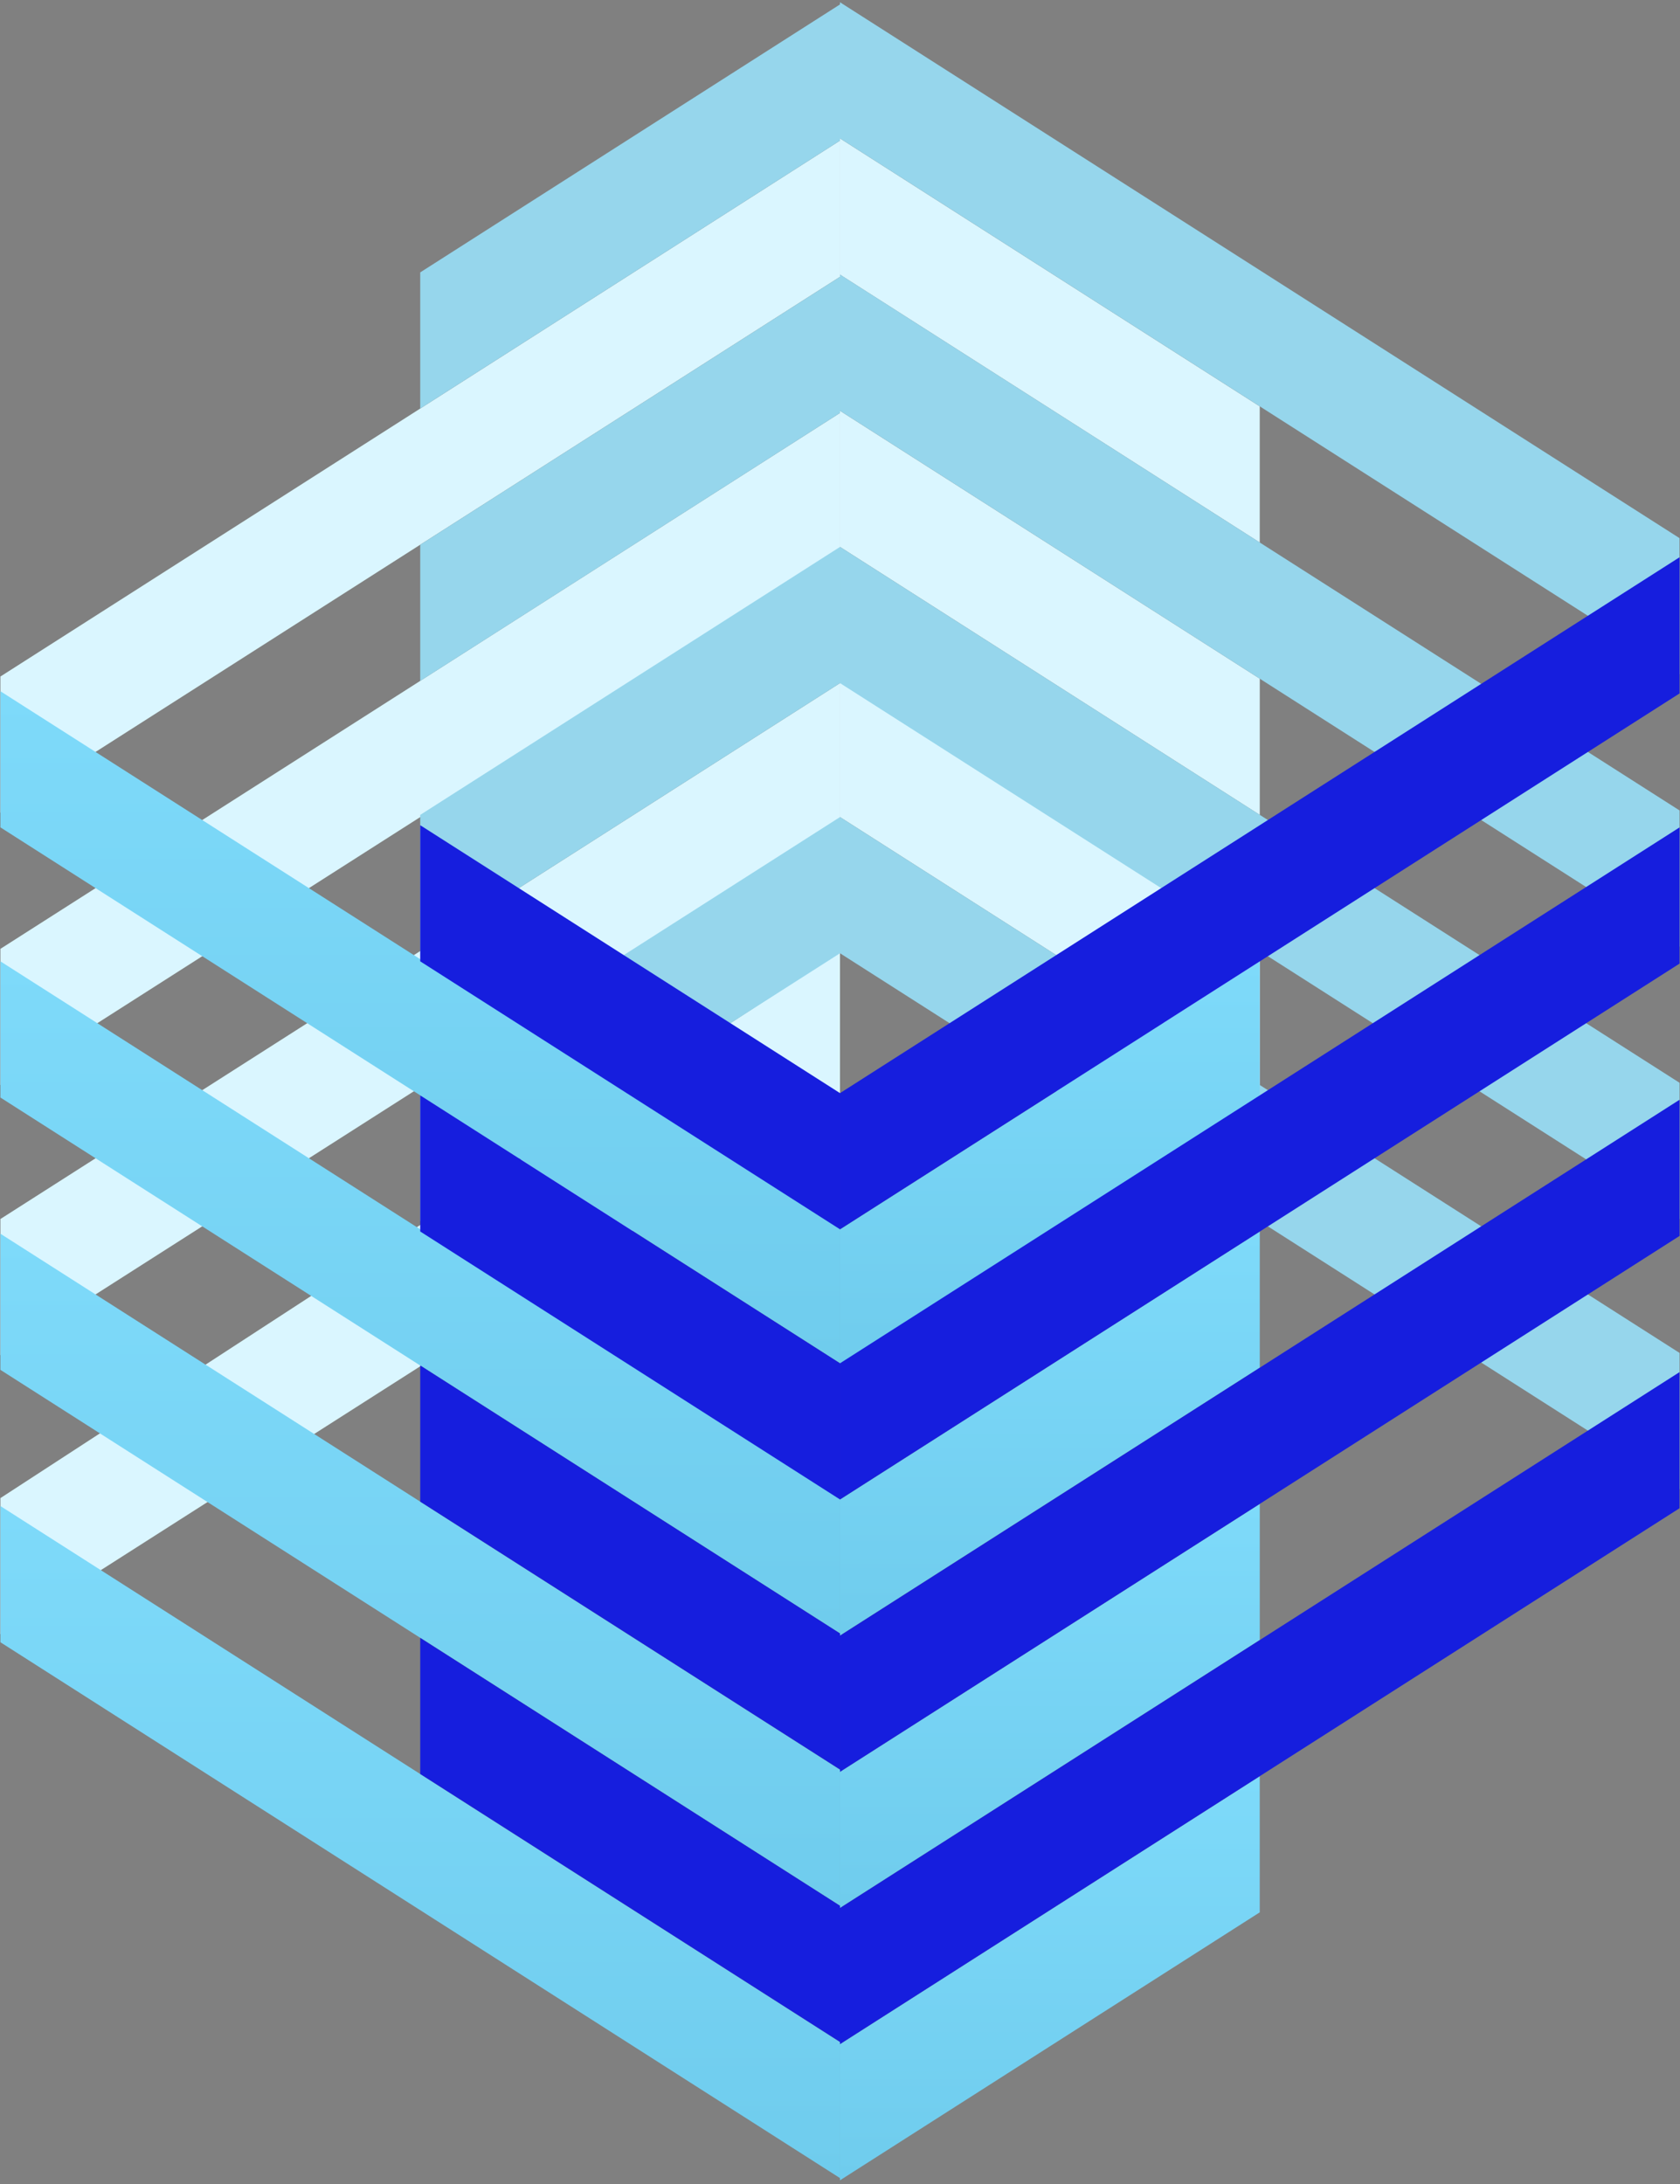
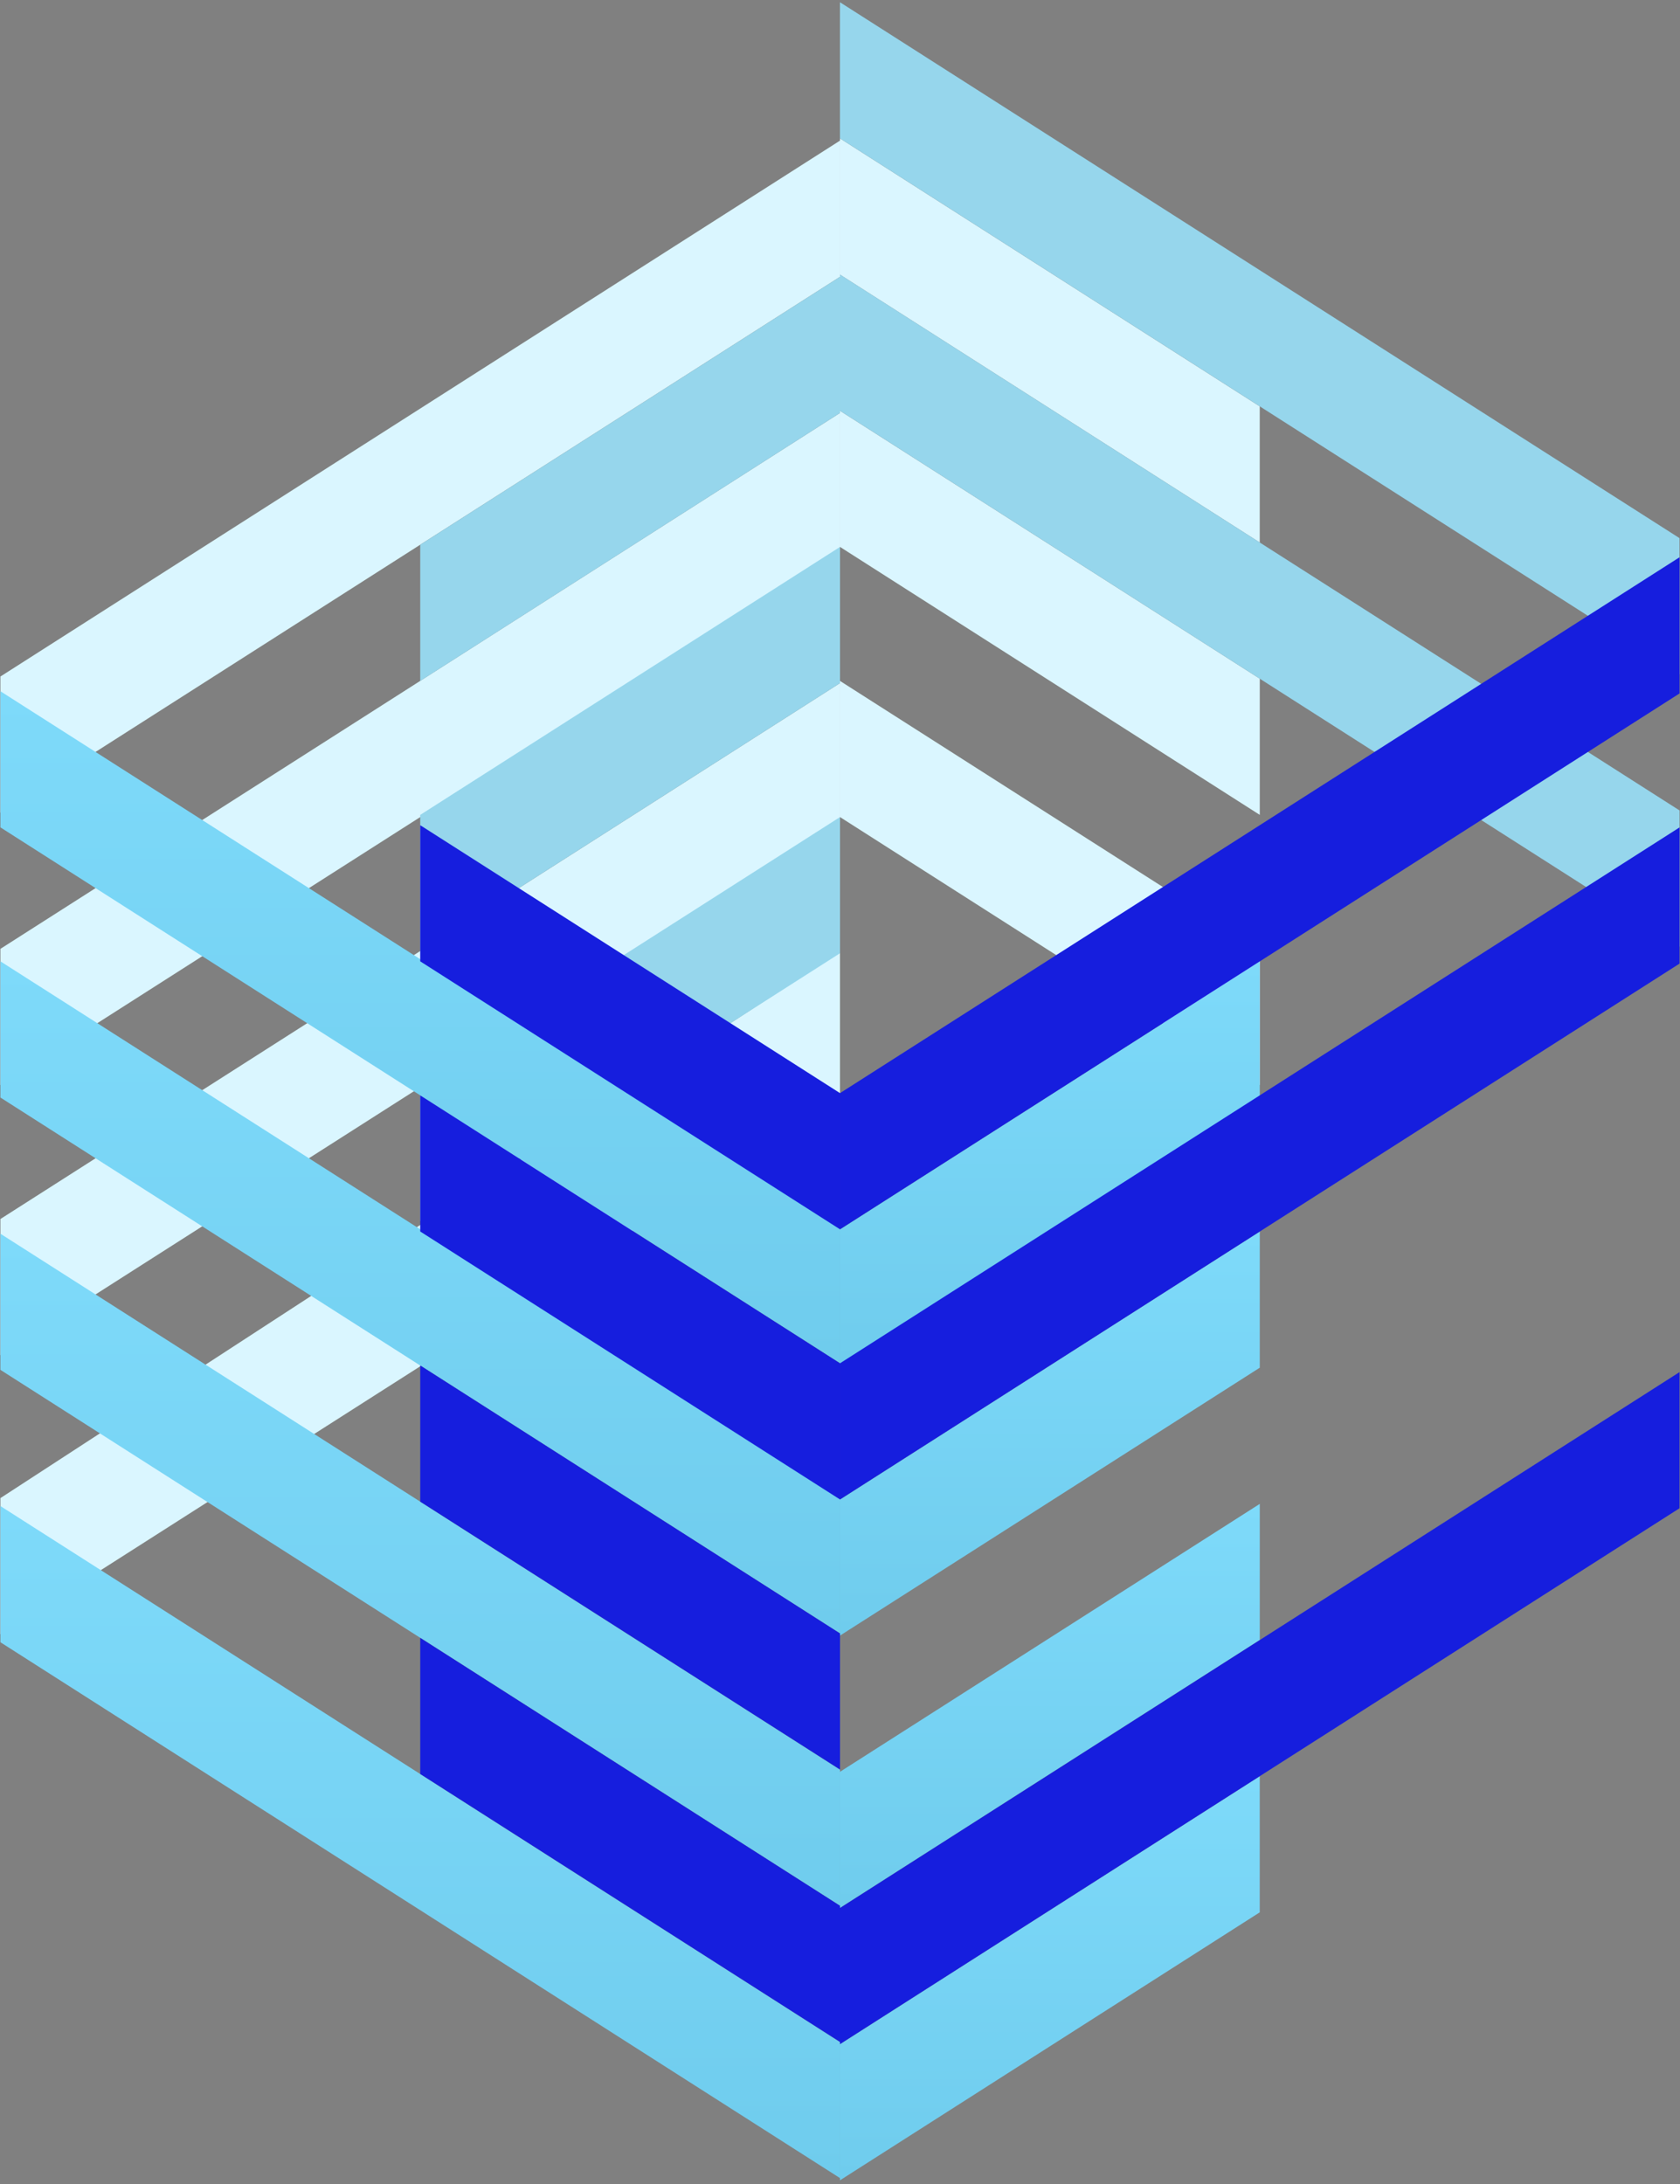
<svg xmlns="http://www.w3.org/2000/svg" width="347" height="451" viewBox="0 0 347 451" fill="none">
  <rect x="0" y="0" width="347" height="451" fill="#808080" stroke="none" />
  <path d="M173.498 112.928L260.203 168.261L260.203 140.139L173.498 84.819L173.498 112.928Z" fill="#DAF6FF" />
  <path d="M173.491 56.697L260.196 112.017L260.196 83.908L173.491 28.575L173.491 56.697Z" fill="#DAF6FF" />
  <path d="M173.497 113.391L0.087 224.044L0.087 195.922L173.497 85.268L173.497 113.391Z" fill="#DAF6FF" />
  <path d="M173.498 168.71L260.203 224.043L260.203 195.92L173.498 140.6L173.498 168.71Z" fill="#DAF6FF" />
  <path d="M173.497 169.175L0.087 279.815L0.087 251.706L173.497 141.052L173.497 169.175Z" fill="#DAF6FF" />
  <path d="M173.497 226.802L0.087 337.443L0.087 309.333L173.497 196.549L173.497 226.802Z" fill="#DAF6FF" />
  <path d="M173.497 57.159L0.087 167.799L0.087 139.69L173.497 29.037L173.497 57.159Z" fill="#DAF6FF" />
-   <path d="M173.502 141.052L346.913 251.705L346.913 223.583L173.502 112.929L173.502 141.052Z" fill="#96D6EC" />
  <path d="M173.502 84.818L346.913 195.471L346.913 167.349L173.502 56.696L173.502 84.818Z" fill="#96D6EC" />
  <path d="M173.492 28.573L346.902 139.227L346.902 111.118L173.492 0.464L173.492 28.573Z" fill="#96D6EC" />
  <path d="M173.501 85.267L86.796 140.6L86.796 112.478L173.501 57.158L173.501 85.267Z" fill="#96D6EC" />
  <path d="M173.501 141.052L86.796 196.372L86.796 168.263L173.501 112.929L173.501 141.052Z" fill="#96D6EC" />
-   <path d="M173.502 196.832L346.913 307.485L346.913 279.363L173.502 168.709L173.502 196.832Z" fill="#96D6EC" />
  <path d="M173.501 196.832L86.796 252.152L86.796 224.043L173.501 168.709L173.501 196.832Z" fill="#96D6EC" />
-   <path d="M173.501 29.035L86.796 84.355L86.796 56.245L173.501 0.912L173.501 29.035Z" fill="#96D6EC" />
  <path d="M173.498 309.618L260.203 254.285L260.203 282.407L173.498 337.727L173.498 309.618Z" fill="url(#paint0_linear)" />
  <path d="M173.498 365.848L260.203 310.528L260.203 338.637L173.498 393.971L173.498 365.848Z" fill="url(#paint1_linear)" />
  <path d="M173.491 422.081L260.196 366.76L260.196 394.87L173.491 450.203L173.491 422.081Z" fill="url(#paint2_linear)" />
  <path d="M173.497 309.155L0.087 198.502L0.087 226.624L173.497 337.278L173.497 309.155Z" fill="url(#paint3_linear)" />
  <path d="M173.498 253.836L260.203 198.503L260.203 226.625L173.498 281.945L173.498 253.836Z" fill="url(#paint4_linear)" />
  <path d="M173.497 253.371L0.087 142.731L0.087 170.84L173.497 281.494L173.497 253.371Z" fill="url(#paint5_linear)" />
  <path d="M173.497 365.386L0.087 254.746L0.087 282.855L173.497 393.509L173.497 365.386Z" fill="url(#paint6_linear)" />
  <path d="M173.497 421.631L0.087 310.978L0.087 339.1L173.497 449.74L173.497 421.631Z" fill="url(#paint7_linear)" />
  <path d="M173.503 281.496L346.914 170.842L346.914 198.965L173.503 309.618L173.503 281.496Z" fill="#161EDE" />
-   <path d="M173.503 337.729L346.914 227.076L346.914 255.198L173.503 365.852L173.503 337.729Z" fill="#161EDE" />
  <path d="M173.493 393.973L346.904 283.319L346.904 311.428L173.493 422.082L173.493 393.973Z" fill="#161EDE" />
  <path d="M173.502 337.278L86.797 281.945L86.797 310.067L173.502 365.387L173.502 337.278Z" fill="#161EDE" />
  <path d="M173.502 281.496L86.797 226.176L86.797 254.285L173.502 309.618L173.502 281.496Z" fill="#161EDE" />
  <path d="M173.503 225.713L346.914 115.06L346.914 143.182L173.503 253.836L173.503 225.713Z" fill="#161EDE" />
  <path d="M173.502 225.714L86.797 170.394L86.797 198.503L173.502 253.836L173.502 225.714Z" fill="#161EDE" />
  <path d="M173.502 393.511L86.797 338.191L86.797 366.3L173.502 421.633L173.502 393.511Z" fill="#161EDE" />
  <defs>
    <linearGradient id="paint0_linear" x1="216.85" y1="337.727" x2="216.85" y2="254.285" gradientUnits="userSpaceOnUse">
      <stop stop-color="#6FCCED" />
      <stop offset="1" stop-color="#7EDAFA" />
    </linearGradient>
    <linearGradient id="paint1_linear" x1="216.85" y1="393.971" x2="216.85" y2="310.528" gradientUnits="userSpaceOnUse">
      <stop stop-color="#6FCCED" />
      <stop offset="1" stop-color="#7EDAFA" />
    </linearGradient>
    <linearGradient id="paint2_linear" x1="216.844" y1="450.203" x2="216.844" y2="366.76" gradientUnits="userSpaceOnUse">
      <stop stop-color="#6FCCED" />
      <stop offset="1" stop-color="#7EDAFA" />
    </linearGradient>
    <linearGradient id="paint3_linear" x1="86.792" y1="337.278" x2="86.792" y2="198.502" gradientUnits="userSpaceOnUse">
      <stop stop-color="#6FCCED" />
      <stop offset="1" stop-color="#7EDAFA" />
    </linearGradient>
    <linearGradient id="paint4_linear" x1="216.85" y1="281.945" x2="216.85" y2="198.503" gradientUnits="userSpaceOnUse">
      <stop stop-color="#6FCCED" />
      <stop offset="1" stop-color="#7EDAFA" />
    </linearGradient>
    <linearGradient id="paint5_linear" x1="86.792" y1="281.494" x2="86.792" y2="142.731" gradientUnits="userSpaceOnUse">
      <stop stop-color="#6FCCED" />
      <stop offset="1" stop-color="#7EDAFA" />
    </linearGradient>
    <linearGradient id="paint6_linear" x1="86.792" y1="393.509" x2="86.792" y2="254.746" gradientUnits="userSpaceOnUse">
      <stop stop-color="#6FCCED" />
      <stop offset="1" stop-color="#7EDAFA" />
    </linearGradient>
    <linearGradient id="paint7_linear" x1="86.792" y1="449.74" x2="86.792" y2="310.978" gradientUnits="userSpaceOnUse">
      <stop stop-color="#6FCCED" />
      <stop offset="1" stop-color="#7EDAFA" />
    </linearGradient>
  </defs>
</svg>